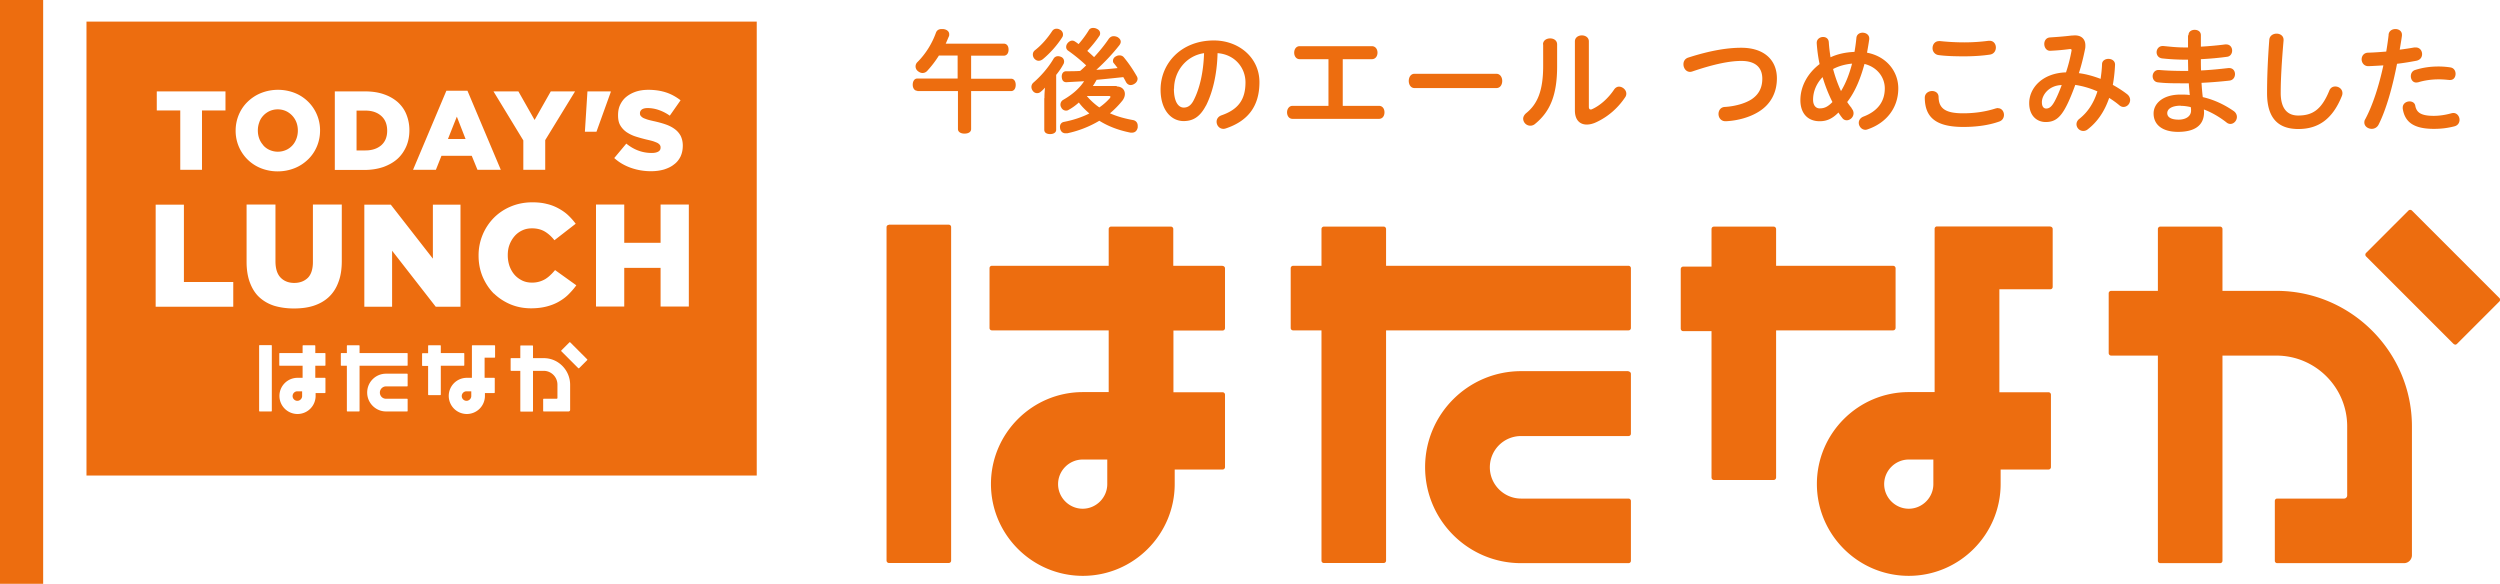
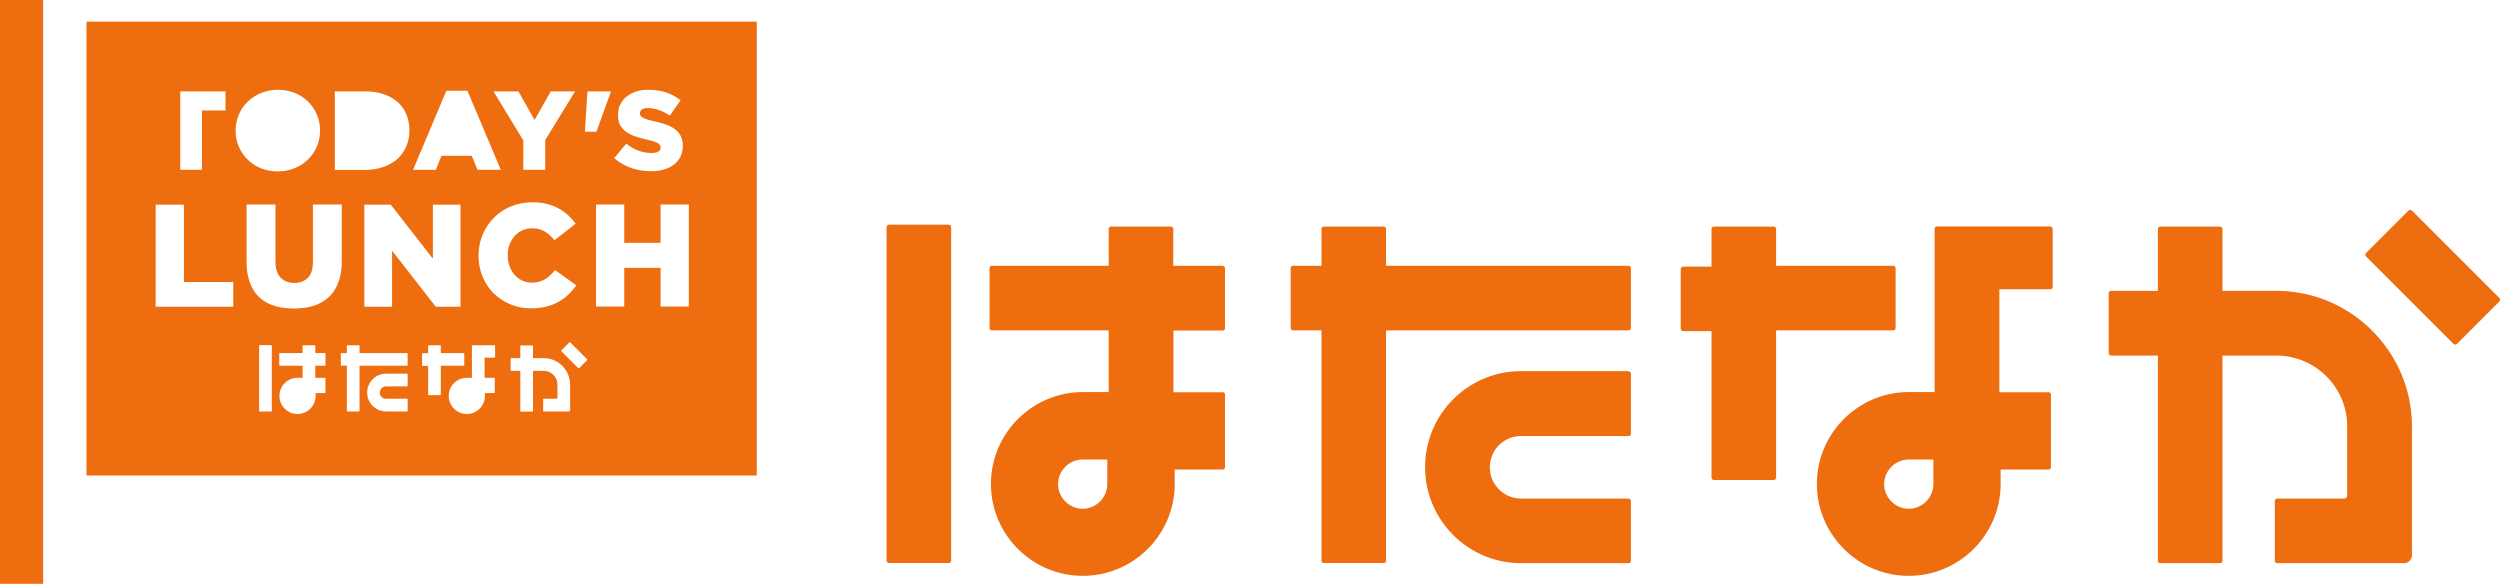
<svg xmlns="http://www.w3.org/2000/svg" id="_レイヤー_2" viewBox="0 0 157.55 36.79">
  <defs>
    <style>.cls-1{fill:#ed6d0f}</style>
  </defs>
  <g id="_レイヤー_7">
-     <path class="cls-1" d="M57.8 5.72c-.17 0-.28-.17-.28-.38 0-.22.11-.39.28-.39h2.55V3.5h-1.18c-.23.37-.49.7-.75.98-.08.08-.18.12-.28.12-.11 0-.22-.05-.32-.14a.373.373 0 010-.55c.52-.52.92-1.17 1.16-1.84.06-.17.19-.24.37-.24.04 0 .1 0 .15.01.2.04.32.16.32.32 0 .05 0 .1-.03.15-.06.14-.12.29-.19.44h3.65c.2 0 .31.15.31.38 0 .22-.11.38-.31.38H61.2v1.45h2.52c.18 0 .29.16.29.39s-.11.39-.29.39H61.2v2.39c0 .19-.17.29-.42.29-.24 0-.41-.11-.41-.29V5.74h-2.55zm8.02.47c0-.22.01-.45.04-.67-.09.1-.18.19-.27.26a.332.332 0 01-.5-.05.404.404 0 01-.09-.25c0-.1.04-.19.11-.26.51-.44.96-.97 1.28-1.51.06-.11.17-.17.29-.17.06 0 .14.02.22.06.11.06.16.17.16.28 0 .06-.02.14-.06.19-.11.21-.27.44-.44.65v3.46c0 .17-.16.27-.38.27s-.37-.09-.37-.27V6.19zm1.17-4.01c0 .06-.01.11-.05.17-.31.49-.75.99-1.22 1.38-.08.06-.17.1-.26.1-.1 0-.19-.04-.28-.14a.404.404 0 01-.09-.25c0-.11.04-.2.14-.28.41-.32.78-.75 1.07-1.19.07-.11.17-.16.28-.16.06 0 .14.01.2.05.14.06.21.19.21.31zm3.38 3.27c.34 0 .52.22.52.47 0 .14-.05.27-.14.4-.23.29-.5.57-.8.82.47.21.97.34 1.47.43.18.04.28.18.28.36v.1c-.04.21-.17.33-.36.33h-.09c-.71-.14-1.38-.38-1.97-.75-.62.37-1.31.64-2.02.79h-.11c-.16 0-.29-.09-.34-.29 0-.04-.01-.07-.01-.11 0-.17.09-.29.26-.32.57-.11 1.12-.29 1.59-.53-.24-.21-.47-.43-.66-.69-.21.19-.42.34-.64.46-.05.04-.11.05-.17.05-.11 0-.23-.06-.29-.18a.348.348 0 01.1-.49c.49-.28.99-.66 1.33-1.18-.39.02-.76.04-1.11.06h-.01c-.19 0-.28-.13-.29-.35 0-.2.1-.34.28-.34.28 0 .57 0 .88-.02.13-.11.26-.23.38-.35-.37-.35-.77-.67-1.14-.93a.273.273 0 01-.12-.24c0-.07.03-.16.09-.23.08-.1.19-.16.29-.16a.3.3 0 01.18.06c.08.05.15.1.22.16.23-.26.46-.57.65-.88.05-.09.15-.14.27-.14.08 0 .17.02.24.06.13.06.2.16.2.28 0 .06-.01.12-.06.18-.22.33-.49.65-.75.93.14.12.29.26.43.39.37-.4.68-.79.93-1.16.08-.1.18-.16.3-.16.08 0 .17.02.25.06.13.08.2.18.2.29 0 .07-.03.14-.08.21-.43.55-.92 1.07-1.46 1.56.45-.02.9-.06 1.34-.11-.07-.1-.15-.2-.24-.31-.04-.04-.05-.09-.05-.15 0-.11.07-.23.21-.29.07-.04.14-.05.2-.05.11 0 .21.04.28.13.34.41.61.83.82 1.2.02.04.04.09.04.14 0 .14-.09.27-.23.34a.42.42 0 01-.21.06c-.12 0-.22-.07-.29-.19-.05-.1-.11-.21-.17-.31-.56.06-1.12.12-1.68.17-.08.14-.15.27-.24.39h1.51zm-1.88.6c.23.27.5.52.79.72.25-.17.47-.37.65-.57.04-.04.05-.08.05-.1 0-.04-.04-.05-.12-.05h-1.37zm7.51.6c-.39.75-.85.98-1.41.98-.78 0-1.45-.7-1.45-1.98 0-1.66 1.3-3.1 3.36-3.1 1.56 0 2.87 1.07 2.87 2.63s-.77 2.46-2.11 2.91c-.06.02-.11.03-.16.03-.26 0-.43-.22-.43-.45 0-.16.09-.32.3-.4 1.08-.37 1.52-1.01 1.52-2.08 0-.92-.67-1.76-1.76-1.84-.03 1.35-.32 2.5-.73 3.31zm-2.02-1.06c0 .84.29 1.19.62 1.19.23 0 .45-.11.63-.47.36-.7.61-1.71.65-2.96-1.16.17-1.89 1.18-1.89 2.24zm9.74 1.08V3.73h-1.81c-.24 0-.35-.21-.35-.41s.11-.41.35-.41h4.54c.24 0 .36.2.36.41s-.12.41-.36.41h-1.83v2.94h2.28c.24 0 .35.2.35.41s-.11.41-.35.41h-5.44c-.24 0-.35-.21-.35-.41s.12-.41.35-.41h2.25zM94.3 4.65c.24 0 .37.22.37.45s-.12.45-.37.45h-5.16c-.24 0-.36-.23-.36-.45s.12-.45.36-.45h5.16zm2.94-1.85c0-.25.22-.38.45-.38s.44.13.44.38v1.38c0 1.81-.44 2.85-1.38 3.62a.452.452 0 01-.76-.32c0-.11.06-.24.19-.35.71-.57 1.07-1.41 1.07-2.97V2.8zm2.01-.19c0-.25.22-.38.44-.38s.44.13.44.38v4.12c0 .11.04.17.11.17.02 0 .06 0 .09-.02.5-.22 1.03-.69 1.4-1.25.08-.11.19-.17.3-.17.22 0 .46.2.46.44 0 .08-.02.16-.08.24-.47.7-1.1 1.23-1.81 1.56-.21.1-.42.15-.6.15-.44 0-.75-.29-.75-.89V2.61zm10.49.4c1.41 0 2.24.75 2.24 1.93 0 .89-.39 1.63-1.13 2.09-.57.36-1.32.57-2.07.61h-.04c-.29 0-.44-.23-.44-.46 0-.21.13-.43.4-.44.64-.04 1.28-.22 1.68-.48.47-.31.68-.75.68-1.3 0-.65-.37-1.12-1.32-1.12-.7 0-1.67.18-3.08.66-.06.02-.11.03-.15.03-.26 0-.42-.24-.42-.48 0-.18.09-.35.3-.42 1.49-.48 2.55-.62 3.34-.62zm6.96 3.84c.08.09.11.19.11.29 0 .24-.21.44-.43.44-.1 0-.21-.04-.29-.16-.08-.1-.16-.21-.23-.33-.43.44-.8.55-1.19.55-.72 0-1.21-.47-1.21-1.33s.45-1.69 1.21-2.27c-.09-.43-.15-.87-.18-1.31V2.7c0-.24.21-.37.4-.37.18 0 .34.1.36.32.02.32.06.64.11.96.47-.22 1-.32 1.51-.34.05-.28.09-.57.12-.88.02-.23.21-.33.39-.33.21 0 .42.13.42.36v.05c-.04.29-.09.57-.14.85 1.25.24 1.97 1.2 1.97 2.25 0 1.21-.73 2.17-1.93 2.58-.05.02-.1.03-.14.03-.24 0-.42-.22-.42-.44 0-.15.09-.31.29-.39.9-.34 1.35-.95 1.35-1.78 0-.69-.47-1.34-1.28-1.54-.23.84-.55 1.7-1.09 2.4.09.14.19.27.28.38zm-2.44-.57c0 .39.2.55.41.55.27 0 .49-.07.81-.4a9.67 9.67 0 01-.62-1.57c-.38.39-.6.9-.6 1.42zm2.45-2.27c-.42.04-.83.15-1.19.34.13.48.29.94.5 1.39.33-.54.54-1.13.7-1.74zm9.21 2.81c.23 0 .37.21.37.42 0 .17-.09.35-.3.42-.67.24-1.46.34-2.26.34-1.74 0-2.42-.61-2.43-1.84 0-.53.86-.58.87-.05.01.73.44 1.03 1.54 1.03.73 0 1.42-.1 2.07-.31.05-.01.09-.02.14-.02zm-2.14-4.15c.56 0 1.09-.04 1.54-.1h.07c.25 0 .39.21.39.42s-.12.41-.37.45c-.46.07-1.03.11-1.64.11s-1.18-.02-1.61-.08a.429.429 0 01-.37-.44c0-.22.14-.44.42-.44h.06c.38.04.92.08 1.51.08zm7 2.69c-.16.44-.37.97-.56 1.33-.39.76-.75 1-1.3 1s-1.04-.39-1.04-1.19c0-.93.8-1.89 2.32-1.94.15-.45.26-.88.35-1.37v-.03c0-.05-.03-.07-.08-.07h-.02c-.38.05-.78.09-1.24.11h-.02c-.23 0-.36-.22-.36-.43 0-.19.11-.39.35-.41.45-.03.88-.06 1.37-.12.08 0 .15-.01.21-.01.44 0 .66.26.66.63 0 .08 0 .15-.02.23-.11.55-.24 1.06-.39 1.52.47.06.92.19 1.37.36.04-.29.08-.59.09-.92 0-.23.21-.34.4-.34.21 0 .42.12.42.36v.02c-.02.44-.07.87-.14 1.26.31.17.62.37.88.57.15.11.21.25.21.38 0 .24-.19.44-.42.44-.08 0-.16-.03-.24-.09-.21-.18-.44-.34-.66-.48-.29.85-.74 1.51-1.35 1.98a.431.431 0 01-.71-.32c0-.11.05-.24.18-.34.53-.42.9-.98 1.14-1.73-.47-.21-.98-.35-1.41-.41zm-2.1 1.08c0 .3.13.4.27.4.19 0 .34-.11.52-.43.15-.27.32-.67.46-1.05-.81.02-1.25.63-1.25 1.08zm9.24-4.23c0-.22.19-.33.39-.33s.39.11.39.34v.72c.54-.03 1.07-.08 1.53-.14h.07c.24 0 .37.19.37.39 0 .18-.11.37-.33.39-.5.07-1.06.12-1.64.15 0 .24 0 .47.01.71.63-.03 1.19-.09 1.72-.15h.06c.24 0 .36.19.36.38s-.11.38-.35.41c-.55.06-1.12.11-1.76.14.02.3.04.6.08.9.7.16 1.36.47 1.95.88.14.1.2.24.2.37 0 .23-.19.44-.41.44-.08 0-.17-.03-.24-.09-.47-.37-.99-.66-1.43-.82 0 .04.01.11.01.16 0 .89-.65 1.25-1.64 1.25s-1.54-.45-1.54-1.16c0-.6.55-1.19 1.7-1.19.19 0 .39 0 .58.03-.02-.24-.05-.5-.06-.74h-.22c-.69 0-1.25 0-1.72-.06-.23-.02-.34-.21-.34-.39s.13-.39.37-.39h.05c.45.04.98.06 1.61.06h.21c0-.24-.01-.47-.01-.71h-.17c-.49 0-1.02-.03-1.46-.08-.24-.03-.35-.21-.35-.39s.13-.39.38-.39h.05c.42.04.82.09 1.36.09h.19v-.75zm-.49 4.45c-.57 0-.85.21-.85.47s.25.41.72.41c.43 0 .78-.2.78-.57 0-.06 0-.14-.02-.22-.17-.04-.39-.08-.64-.08zm6.3-.81c0 1.03.45 1.43 1.1 1.43.88 0 1.46-.34 1.96-1.56.07-.19.22-.27.38-.27.22 0 .45.16.45.42 0 .06-.01.12-.04.19-.59 1.46-1.49 2.07-2.74 2.07s-1.97-.66-1.97-2.26c0-.95.04-2.04.14-3.36.02-.26.24-.39.46-.39s.44.13.44.39v.04c-.11 1.28-.18 2.41-.18 3.29zm6.8-3.68c.03-.23.23-.34.43-.34s.41.12.41.36v.06c-.04.29-.09.58-.14.88.32-.04.64-.09.92-.14h.09c.26 0 .4.21.4.42 0 .19-.11.37-.37.42-.37.07-.78.14-1.21.19-.28 1.45-.68 2.88-1.16 3.83a.48.48 0 01-.43.27c-.24 0-.47-.16-.47-.4 0-.06.01-.14.06-.21.47-.88.86-2.09 1.14-3.39-.33.02-.65.04-.95.05-.27 0-.42-.22-.42-.43s.14-.42.42-.42c.37-.01.75-.04 1.13-.07.06-.34.11-.7.15-1.04zm4.08 4.95c.24 0 .39.22.39.43 0 .17-.09.35-.32.41-.43.11-.82.16-1.3.16-1.26 0-1.83-.42-1.96-1.28v-.06c0-.25.22-.39.43-.39.17 0 .33.09.36.27.08.43.36.64 1.16.64.34 0 .72-.05 1.11-.16.05-.01.09-.02.13-.02zm-.95-2.93c.33 0 .59.03.78.06.21.04.31.22.31.4 0 .2-.11.39-.34.39h-.06c-.13-.01-.36-.04-.66-.04-.47 0-.93.07-1.31.19-.04 0-.08.01-.11.01-.22 0-.34-.2-.34-.4 0-.16.08-.33.27-.39.47-.15.95-.22 1.47-.22zM29.1 24.96c0 .17.14.3.3.3s.3-.14.3-.3v-.3h-.3a.3.3 0 00-.3.3zm-.31-17.61l-.56 1.41h1.11l-.55-1.41zm-4.77 1.81c.25-.22.38-.52.38-.92 0-.41-.13-.72-.38-.94-.25-.22-.58-.33-.99-.33h-.56v2.51h.56c.41 0 .74-.11.99-.32zm-5.58 15.8c0 .17.14.3.3.3s.3-.14.3-.3v-.3h-.3a.3.3 0 00-.3.3zm-1.85-15.8c.11.12.24.22.4.29a1.274 1.274 0 001.04 0c.16-.07.29-.17.4-.29.11-.12.19-.26.25-.42.06-.16.09-.33.09-.51 0-.19-.03-.36-.09-.52a1.291 1.291 0 00-.66-.71 1.274 1.274 0 00-1.03 0c-.15.07-.29.17-.4.29-.11.12-.2.26-.25.42-.06.16-.09.33-.09.51 0 .19.03.36.09.52.06.16.15.3.26.42z" />
-     <path class="cls-1" d="M5.45 1.36v28.61h42.24V1.36H5.45zM41.6 9.15s-.07-.08-.13-.12c-.06-.04-.15-.07-.25-.11-.11-.04-.24-.07-.41-.11a9.44 9.44 0 01-.73-.2c-.23-.07-.42-.17-.59-.28-.17-.12-.3-.26-.4-.43-.1-.17-.14-.38-.14-.64 0-.24.04-.46.13-.65s.21-.36.38-.5.37-.25.6-.33c.24-.08.5-.12.8-.12.42 0 .8.06 1.13.17.33.11.63.28.9.49l-.68.97a2.74 2.74 0 00-.7-.36 2.18 2.18 0 00-.69-.12c-.16 0-.29.03-.37.09a.28.28 0 00-.12.23c0 .07.01.12.04.16.03.04.07.08.13.12.06.04.15.07.26.11.11.04.25.07.42.11.28.06.54.13.77.21.23.08.42.18.58.3.16.12.28.26.37.43.08.17.13.37.13.6 0 .27-.05.49-.14.69-.1.2-.23.37-.41.5-.17.14-.38.24-.63.32-.24.07-.52.11-.82.11-.44 0-.86-.07-1.26-.21-.4-.14-.75-.34-1.06-.62l.76-.91c.49.4 1.03.59 1.6.59.18 0 .32-.03.42-.09.1-.06.14-.14.14-.25 0-.07-.01-.11-.04-.15zm-4.58-3.39h1.47v.04l-.9 2.5h-.73l.16-2.53zm-4.35 0l1.02 1.8 1.02-1.8h1.53l-1.88 3.07v1.87h-1.38V8.85L31.1 5.76h1.56zm-4.53-.04h1.32l2.1 4.98h-1.47l-.36-.88h-1.91l-.35.88h-1.44l2.1-4.98zm.88 7.18v6.43h-1.56l-2.75-3.53v3.53h-1.75V12.9h1.67l2.65 3.4v-3.4h1.75zM21.1 5.76h1.91c.44 0 .84.06 1.18.18.35.12.64.29.88.5.24.22.42.47.54.77.12.3.19.63.19.99 0 .37-.06.7-.19 1.01-.13.3-.31.57-.55.79-.24.22-.54.39-.89.52-.35.12-.75.19-1.19.19H21.1V5.77zm-11.23 0h4.34v1.2h-1.48v3.74h-1.37V6.96H9.88v-1.2zm4.84 13.57h-4.9V12.9h1.78v4.87h3.11v1.56zm.14-11.09c0-.37.07-.7.2-1.01.13-.31.32-.59.56-.82.24-.23.52-.42.85-.55.33-.13.68-.2 1.06-.2s.73.07 1.06.2a2.527 2.527 0 011.59 2.36c0 .37-.07.7-.2 1.01-.13.31-.32.59-.56.82-.24.23-.52.42-.85.55-.33.13-.68.2-1.06.2s-.73-.07-1.06-.2a2.527 2.527 0 01-1.59-2.36zm2.28 17.66s-.01.03-.03.03h-.74s-.03-.01-.03-.03v-4.12s.01-.03.03-.03h.74s.03.01.03.03v4.12zm3.38-2.88s-.01.03-.03.03h-.61v.76h.61s.03.01.03.03v.9s-.01.03-.03.03h-.59v.18a1.14 1.14 0 11-1.14-1.14h.32v-.76h-1.44s-.03-.01-.03-.03v-.74s.01-.03.03-.03h1.44v-.46s.01-.03.03-.03h.74s.03.01.03.03v.46h.61s.03.01.03.03v.74zm.2-4.29c-.26.24-.58.42-.95.54-.37.12-.79.17-1.24.17s-.87-.06-1.24-.17c-.37-.12-.68-.3-.94-.54-.26-.24-.45-.55-.59-.92-.14-.37-.21-.81-.21-1.31v-3.61h1.82v3.57c0 .47.11.81.32 1.03.21.22.5.34.86.34s.64-.11.86-.32c.21-.21.32-.55.32-1v-3.62h1.82v3.56c0 .52-.07.97-.22 1.35-.14.38-.35.69-.61.93zm4.98 5.59s-.01.03-.03.03h-1.33c-.21 0-.39.17-.39.39s.17.39.39.39h1.33s.03.01.03.03v.74s-.01.03-.03.03h-1.33c-.65 0-1.19-.53-1.19-1.19s.53-1.19 1.19-1.19h1.33s.03.01.03.03v.74zm0-1.3s-.01.03-.03.03h-3v2.85s-.01.03-.03.03h-.74s-.03-.01-.03-.03v-2.85h-.35s-.03-.01-.03-.03v-.74s.01-.03.03-.03h.35v-.46s.01-.03.03-.03h.74s.03.01.03.03v.46h3s.03.01.03.03v.74zm2.09 1.85s-.01.03-.03.03h-.74s-.03-.01-.03-.03v-1.81h-.35s-.03-.01-.03-.03v-.74s.01-.03.03-.03h.35v-.47s.01-.03.03-.03h.74s.03.01.03.03v.46h1.45s.03.01.03.03v.74s-.01.03-.03.03h-1.45v1.82zm3.42-2.36s-.01.03-.03.03h-.63v1.27h.61s.03.01.03.03v.9s-.01.03-.03.03h-.59v.18a1.14 1.14 0 11-1.14-1.14h.32v-2.02s.01-.03.03-.03h1.4s.03.01.03.03v.72zm-.07-4c-.3-.3-.53-.65-.71-1.06-.17-.41-.26-.85-.26-1.33v-.02a3.365 3.365 0 01.97-2.38c.3-.3.66-.54 1.07-.71.41-.17.86-.26 1.35-.26.33 0 .63.03.9.1.27.06.52.16.74.28.22.12.43.26.61.43.18.17.34.35.48.54l-1.34 1.04c-.18-.23-.39-.42-.61-.55-.22-.13-.49-.2-.8-.2-.23 0-.43.04-.62.13s-.35.21-.48.36-.24.33-.32.54c-.08.21-.11.43-.11.66v.02c0 .24.04.46.11.67.08.21.18.39.32.55.13.15.3.27.48.36.19.09.39.13.62.13a1.607 1.607 0 00.83-.22c.11-.07.22-.15.32-.25.1-.09.2-.2.3-.32l1.34.96c-.15.21-.32.4-.5.58-.18.18-.39.33-.62.46-.23.13-.49.23-.77.3-.28.07-.6.11-.96.11-.46 0-.89-.08-1.3-.25-.4-.17-.75-.4-1.05-.69zm4.8 5.73v1.59a.1.1 0 01-.1.1h-1.57s-.03-.01-.03-.03v-.74s.01-.03.03-.03h.83s.04-.02.04-.04v-.85a.87.87 0 00-.87-.87h-.67v2.54s-.01.03-.03.03h-.74s-.03-.01-.03-.03v-2.54h-.58s-.03-.01-.03-.03v-.74s.01-.03.03-.03h.58v-.77s.01-.03.03-.03h.74s.03.01.03.03v.77h.68c.92 0 1.66.76 1.66 1.68zm1.08-1.55l-.52.52h-.04l-1.08-1.08s-.01-.03 0-.04l.52-.52s.03-.01.04 0l1.08 1.08s.01.03 0 .04zm6.4-3.37h-1.78v-2.44h-2.29v2.44h-1.78v-6.43h1.78v2.41h2.29v-2.41h1.78v6.43zM0 0h2.72v36.79H0zm102.63 16.75H87.35v-2.32c0-.08-.07-.15-.15-.15h-3.77c-.08 0-.15.07-.15.15v2.32h-1.79c-.08 0-.15.07-.15.15v3.77c0 .09.07.15.15.15h1.79v14.51c0 .09.07.15.15.15h3.77c.09 0 .15-.07.15-.15V20.82h15.28c.09 0 .15-.07.15-.15V16.9c0-.08-.07-.15-.15-.15z" />
+     <path class="cls-1" d="M5.45 1.36v28.61h42.24V1.36H5.45zM41.6 9.15s-.07-.08-.13-.12c-.06-.04-.15-.07-.25-.11-.11-.04-.24-.07-.41-.11a9.44 9.44 0 01-.73-.2c-.23-.07-.42-.17-.59-.28-.17-.12-.3-.26-.4-.43-.1-.17-.14-.38-.14-.64 0-.24.04-.46.13-.65s.21-.36.38-.5.37-.25.6-.33c.24-.08.5-.12.8-.12.42 0 .8.06 1.13.17.33.11.63.28.9.49l-.68.97a2.74 2.74 0 00-.7-.36 2.18 2.18 0 00-.69-.12c-.16 0-.29.03-.37.09a.28.28 0 00-.12.23c0 .07.01.12.04.16.03.04.07.08.13.12.06.04.15.07.26.11.11.04.25.07.42.11.28.06.54.13.77.21.23.08.42.18.58.3.16.12.28.26.37.43.08.17.13.37.13.6 0 .27-.05.49-.14.69-.1.2-.23.37-.41.5-.17.14-.38.24-.63.32-.24.07-.52.11-.82.11-.44 0-.86-.07-1.26-.21-.4-.14-.75-.34-1.06-.62l.76-.91c.49.4 1.03.59 1.6.59.18 0 .32-.03.42-.09.1-.06.14-.14.14-.25 0-.07-.01-.11-.04-.15zm-4.58-3.39h1.47v.04l-.9 2.5h-.73l.16-2.53zm-4.35 0l1.02 1.8 1.02-1.8h1.53l-1.88 3.07v1.87h-1.38V8.85L31.1 5.76h1.56zm-4.53-.04h1.32l2.1 4.98h-1.47l-.36-.88h-1.91l-.35.88h-1.44l2.1-4.98zm.88 7.18v6.43h-1.56l-2.75-3.53v3.53h-1.75V12.9h1.67l2.65 3.4v-3.4h1.75zM21.1 5.76h1.91c.44 0 .84.06 1.18.18.35.12.64.29.88.5.24.22.42.47.54.77.12.3.19.63.19.99 0 .37-.06.7-.19 1.01-.13.3-.31.57-.55.79-.24.22-.54.39-.89.52-.35.12-.75.19-1.19.19H21.1V5.77zm-11.23 0h4.34v1.2h-1.48v3.74h-1.37V6.96v-1.2zm4.84 13.57h-4.9V12.9h1.78v4.87h3.11v1.56zm.14-11.09c0-.37.07-.7.2-1.01.13-.31.32-.59.56-.82.24-.23.52-.42.85-.55.33-.13.68-.2 1.06-.2s.73.07 1.06.2a2.527 2.527 0 011.59 2.36c0 .37-.07.7-.2 1.01-.13.31-.32.59-.56.82-.24.23-.52.42-.85.55-.33.13-.68.2-1.06.2s-.73-.07-1.06-.2a2.527 2.527 0 01-1.59-2.36zm2.28 17.66s-.01.03-.03.03h-.74s-.03-.01-.03-.03v-4.12s.01-.03.03-.03h.74s.03.01.03.03v4.12zm3.38-2.88s-.01.03-.03.03h-.61v.76h.61s.03.01.03.03v.9s-.01.03-.03.03h-.59v.18a1.14 1.14 0 11-1.14-1.14h.32v-.76h-1.44s-.03-.01-.03-.03v-.74s.01-.03.03-.03h1.44v-.46s.01-.03.03-.03h.74s.03.01.03.03v.46h.61s.03.01.03.03v.74zm.2-4.29c-.26.24-.58.42-.95.54-.37.12-.79.17-1.24.17s-.87-.06-1.24-.17c-.37-.12-.68-.3-.94-.54-.26-.24-.45-.55-.59-.92-.14-.37-.21-.81-.21-1.31v-3.61h1.82v3.57c0 .47.11.81.32 1.03.21.22.5.34.86.34s.64-.11.86-.32c.21-.21.32-.55.32-1v-3.62h1.82v3.56c0 .52-.07.97-.22 1.35-.14.38-.35.69-.61.93zm4.98 5.59s-.01.03-.03.03h-1.33c-.21 0-.39.17-.39.39s.17.39.39.39h1.33s.03.01.03.03v.74s-.01.03-.03.03h-1.33c-.65 0-1.19-.53-1.19-1.19s.53-1.19 1.19-1.19h1.33s.03.01.03.03v.74zm0-1.3s-.01.03-.03.03h-3v2.85s-.01.03-.03.03h-.74s-.03-.01-.03-.03v-2.85h-.35s-.03-.01-.03-.03v-.74s.01-.03.03-.03h.35v-.46s.01-.03.03-.03h.74s.03.01.03.03v.46h3s.03.01.03.03v.74zm2.09 1.85s-.01.03-.03.03h-.74s-.03-.01-.03-.03v-1.81h-.35s-.03-.01-.03-.03v-.74s.01-.03.03-.03h.35v-.47s.01-.03.03-.03h.74s.03.01.03.03v.46h1.45s.03.01.03.03v.74s-.01.03-.03.03h-1.45v1.82zm3.42-2.36s-.01.03-.03.03h-.63v1.27h.61s.03.01.03.03v.9s-.01.03-.03.03h-.59v.18a1.14 1.14 0 11-1.14-1.14h.32v-2.02s.01-.03.03-.03h1.4s.03.01.03.03v.72zm-.07-4c-.3-.3-.53-.65-.71-1.06-.17-.41-.26-.85-.26-1.33v-.02a3.365 3.365 0 01.97-2.38c.3-.3.66-.54 1.07-.71.41-.17.86-.26 1.35-.26.33 0 .63.03.9.1.27.06.52.16.74.28.22.12.43.26.61.43.18.17.34.35.48.54l-1.34 1.04c-.18-.23-.39-.42-.61-.55-.22-.13-.49-.2-.8-.2-.23 0-.43.04-.62.13s-.35.21-.48.36-.24.33-.32.54c-.08.21-.11.43-.11.66v.02c0 .24.04.46.11.67.08.21.18.39.32.55.13.15.3.27.48.36.19.09.39.13.62.13a1.607 1.607 0 00.83-.22c.11-.07.22-.15.32-.25.1-.09.2-.2.3-.32l1.34.96c-.15.21-.32.4-.5.58-.18.18-.39.33-.62.46-.23.13-.49.23-.77.3-.28.07-.6.11-.96.11-.46 0-.89-.08-1.3-.25-.4-.17-.75-.4-1.05-.69zm4.8 5.73v1.59a.1.1 0 01-.1.1h-1.57s-.03-.01-.03-.03v-.74s.01-.03.03-.03h.83s.04-.02.04-.04v-.85a.87.87 0 00-.87-.87h-.67v2.54s-.01.03-.03.03h-.74s-.03-.01-.03-.03v-2.54h-.58s-.03-.01-.03-.03v-.74s.01-.03.03-.03h.58v-.77s.01-.03.03-.03h.74s.03.01.03.03v.77h.68c.92 0 1.66.76 1.66 1.68zm1.08-1.55l-.52.52h-.04l-1.08-1.08s-.01-.03 0-.04l.52-.52s.03-.01.04 0l1.08 1.08s.01.03 0 .04zm6.4-3.37h-1.78v-2.44h-2.29v2.44h-1.78v-6.43h1.78v2.41h2.29v-2.41h1.78v6.43zM0 0h2.72v36.79H0zm102.63 16.75H87.35v-2.32c0-.08-.07-.15-.15-.15h-3.77c-.08 0-.15.07-.15.15v2.32h-1.79c-.08 0-.15.07-.15.15v3.77c0 .09.07.15.15.15h1.79v14.51c0 .09.07.15.15.15h3.77c.09 0 .15-.07.15-.15V20.82h15.28c.09 0 .15-.07.15-.15V16.9c0-.08-.07-.15-.15-.15z" />
    <path class="cls-1" d="M102.63 23.39h-6.77c-3.34 0-6.05 2.71-6.05 6.05s2.71 6.05 6.05 6.05h6.77c.09 0 .15-.07.15-.15v-3.77c0-.08-.07-.15-.15-.15h-6.77c-1.08 0-1.97-.88-1.97-1.97s.88-1.97 1.97-1.97h6.77c.09 0 .15-.07.15-.15v-3.77c0-.08-.07-.15-.15-.15zm40.9-5.06h-3.47v-3.9c0-.08-.07-.15-.15-.15h-3.77c-.08 0-.15.07-.15.15v3.9h-2.94c-.09 0-.16.07-.16.15v3.77c0 .09.07.16.16.16h2.94v12.93c0 .09.07.15.15.15h3.77c.09 0 .15-.07.15-.15V22.41h3.4c2.45 0 4.45 1.99 4.46 4.44v4.37c0 .11-.09.2-.19.2h-4.22c-.09 0-.15.07-.15.15v3.77c0 .09.07.15.15.15h7.99c.28 0 .5-.23.5-.5v-8.12c0-4.67-3.8-8.5-8.47-8.54zm13.98.45L152 13.27a.157.157 0 00-.22 0l-2.67 2.67c-.06.06-.06.16 0 .22l5.51 5.51s.07.05.11.05.08-.02.11-.05l2.67-2.67c.06-.06.06-.16 0-.22zM56.02 14.16h3.77c.09 0 .15.07.15.15v21.02c0 .09-.07.15-.15.15h-3.77c-.08 0-.15-.07-.15-.15V14.32c0-.09.07-.15.15-.15zm21.02 2.59h-3.1v-2.32c0-.08-.07-.15-.15-.15h-3.77c-.08 0-.15.07-.15.15v2.32h-7.36c-.09 0-.15.07-.15.15v3.77c0 .09.07.15.15.15h7.36v3.89h-1.63c-3.19 0-5.79 2.6-5.79 5.79s2.6 5.79 5.79 5.79 5.79-2.6 5.79-5.79v-.91h3.02c.08 0 .15-.07.15-.15v-4.57c0-.08-.07-.15-.15-.15h-3.1v-3.89h3.1c.08 0 .15-.07.15-.15v-3.77c0-.08-.07-.15-.15-.15zm-7.26 12.21v1.55c0 .85-.7 1.55-1.55 1.55s-1.55-.7-1.55-1.55.7-1.55 1.55-1.55h1.55zm59.43-14.69h-7.14c-.09 0-.15.07-.15.15v10.29h-1.63c-3.19 0-5.79 2.6-5.79 5.79s2.6 5.79 5.79 5.79 5.79-2.6 5.79-5.79v-.91h3.02c.08 0 .15-.07.15-.15v-4.57c0-.08-.07-.15-.15-.15H126v-6.49h3.21c.09 0 .15-.07.15-.15v-3.65c0-.08-.07-.15-.15-.15zm-7.37 16.24c0 .85-.7 1.55-1.55 1.55s-1.55-.7-1.55-1.55.7-1.55 1.55-1.55h1.55v1.55z" />
    <path class="cls-1" d="M119.31 16.75h-7.38v-2.32c0-.08-.07-.15-.15-.15h-3.77c-.09 0-.15.07-.15.15v2.37h-1.79c-.08 0-.15.07-.15.15v3.77c0 .08.07.15.15.15h1.79v9.23c0 .08.07.15.15.15h3.77c.08 0 .15-.07.15-.15v-9.28h7.38c.08 0 .15-.07.15-.15V16.9c0-.08-.07-.15-.15-.15z" />
  </g>
</svg>